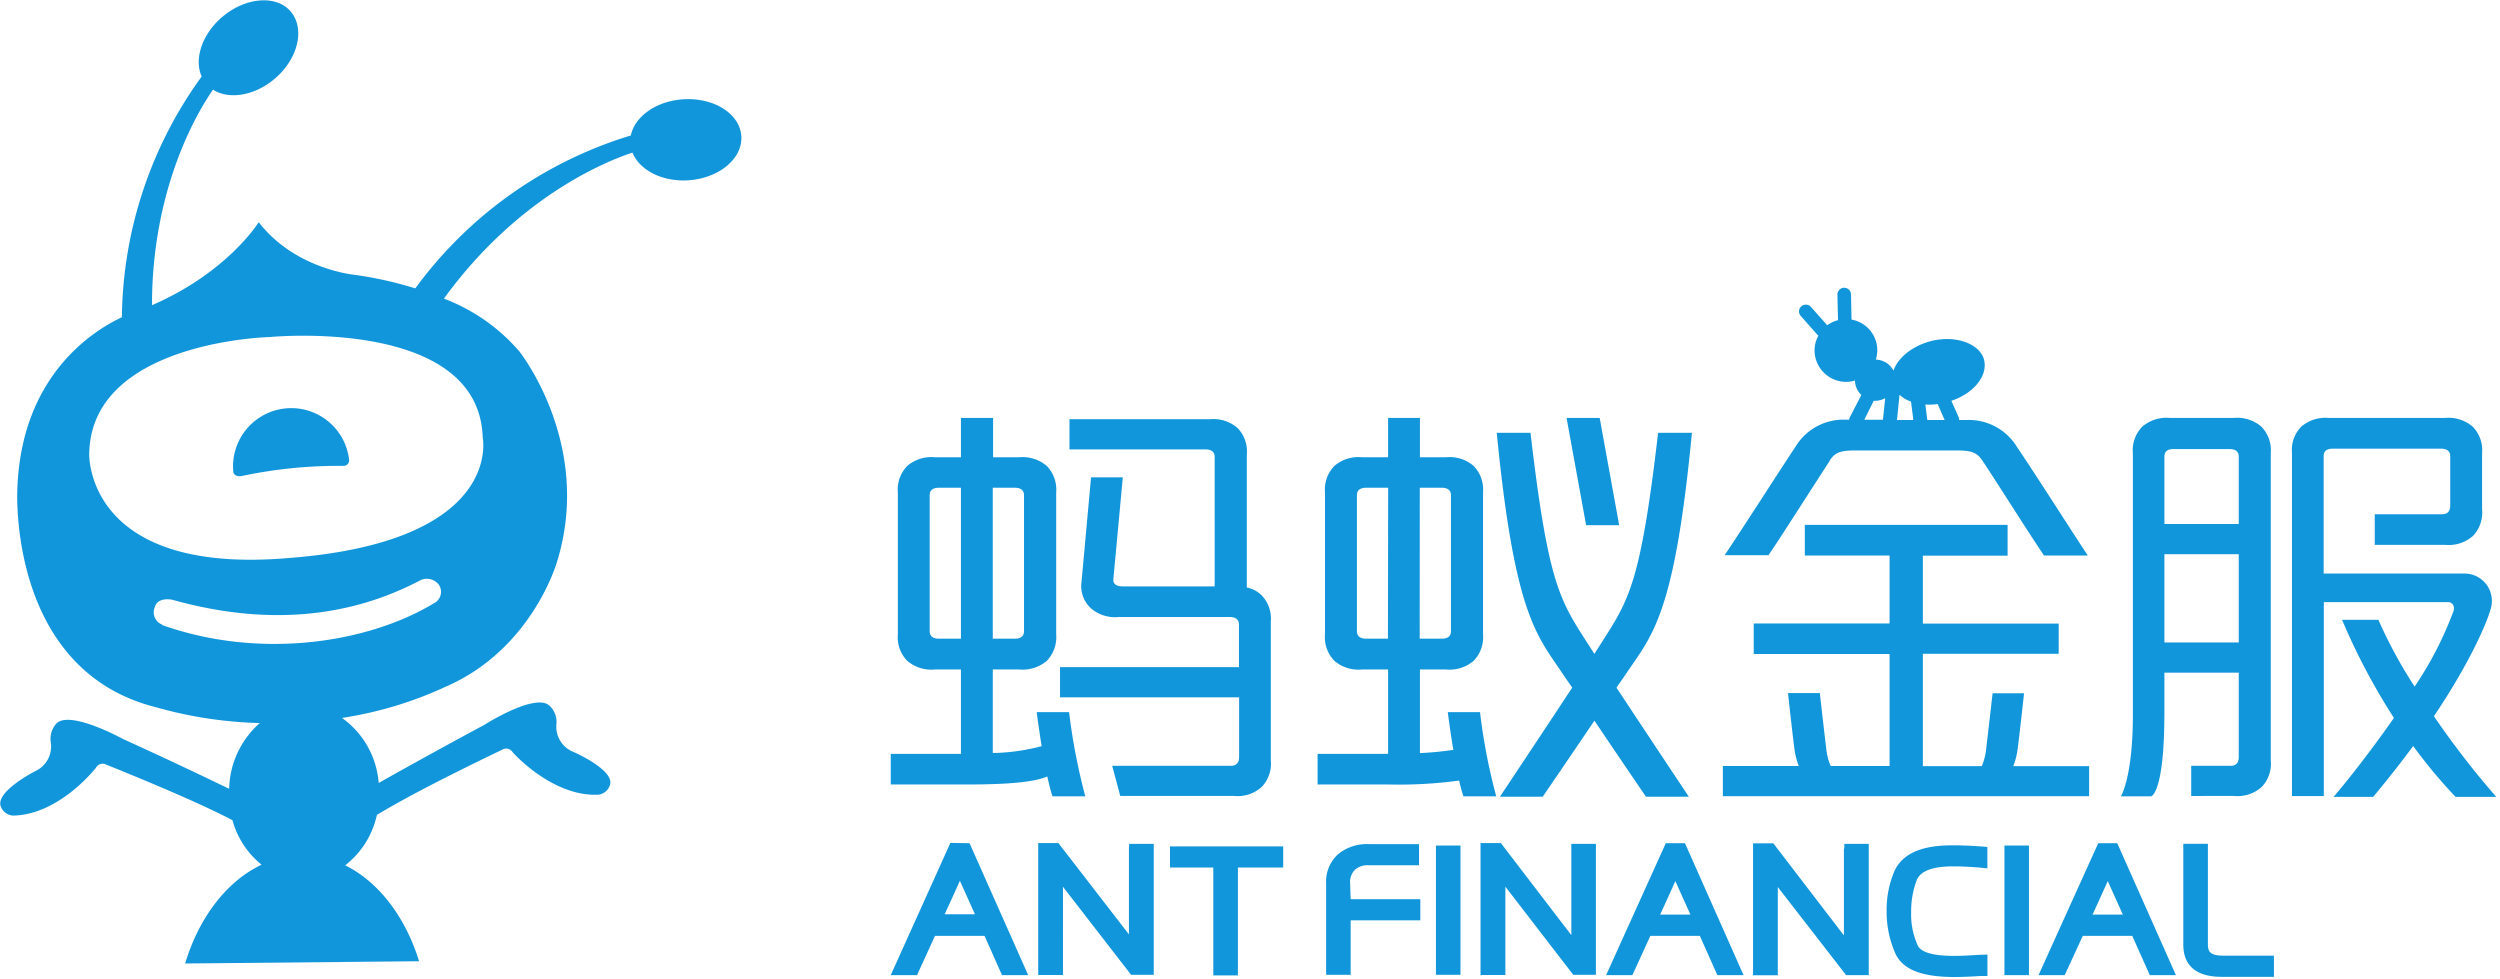
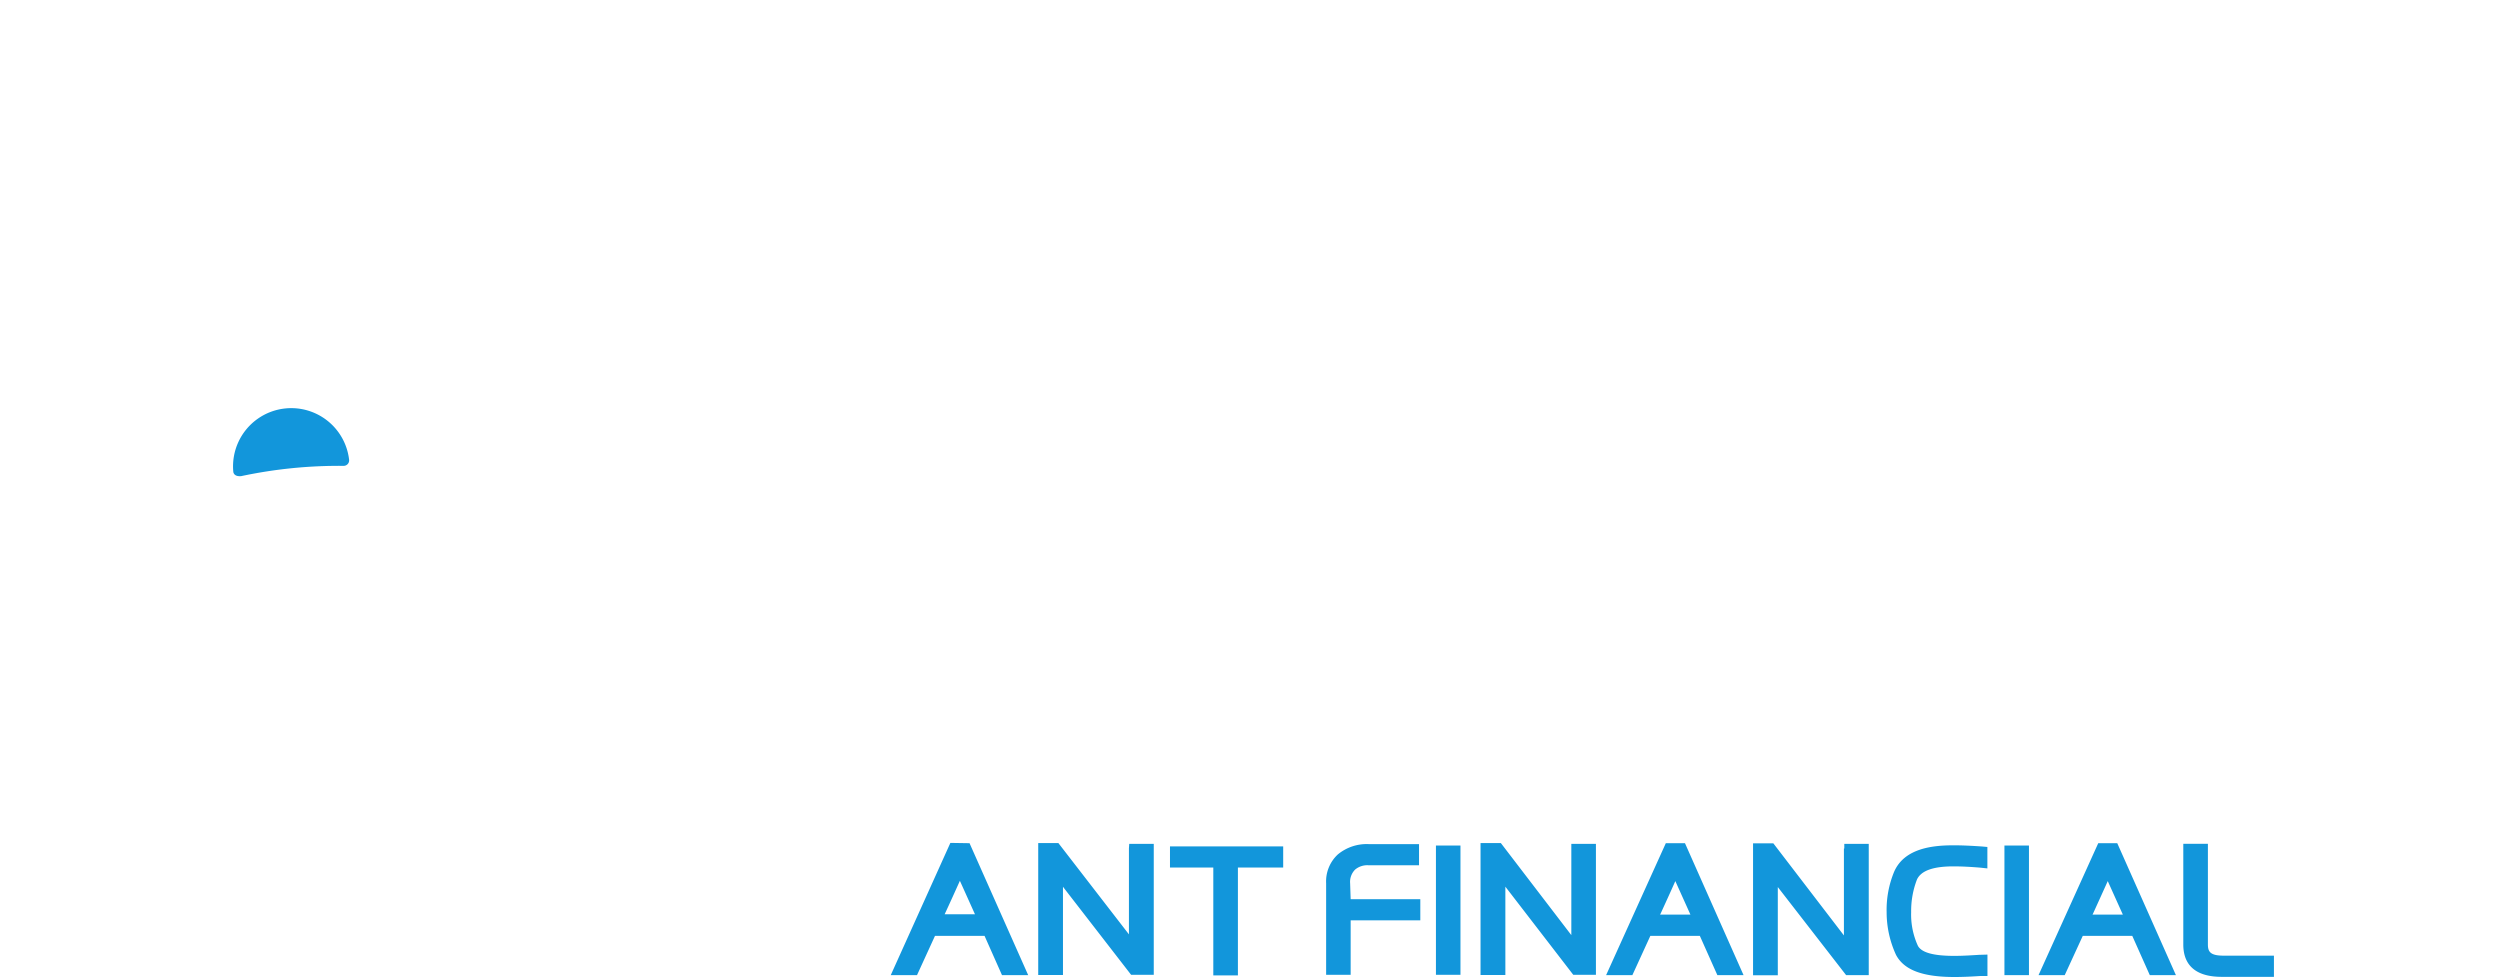
<svg xmlns="http://www.w3.org/2000/svg" t="1554465730487" class="icon" style="" viewBox="0 0 2616 1024" version="1.1" p-id="2387" width="204.375" height="80">
  <defs>
    <style type="text/css" />
  </defs>
-   <path d="M1296.609 791.908c0 6.239-2.843 9.397-8.45 9.397h-124.377l8.45 31.588h119.165a37.748 37.748 0 0 0 28.903-9.476 35.22 35.22 0 0 0 9.476-27.797V650.473a34.984 34.984 0 0 0-9.871-27.797 30.798 30.798 0 0 0-15.241-7.897V475.634a35.063 35.063 0 0 0-9.792-27.876 38.695 38.695 0 0 0-28.982-9.082h-146.805v31.588h142.145c6.554 0 9.792 2.685 9.792 7.897V613.595h-96.185c-6.476 0-10.424-2.369-9.792-7.897l9.871-106.214h-33.246l-9.95 109.215a31.588 31.588 0 0 0 9.871 27.876 38.616 38.616 0 0 0 28.982 9.082h116.164c6.397 0 9.713 2.685 9.713 7.897v44.539h-187.237v31.588h187.395z m-200.741 20.453c1.737 7.897 3.554 15.162 5.449 20.927h34.352a633.495 633.495 0 0 1-16.978-88.13h-33.878c0.948 7.897 2.843 21.006 5.133 35.615a210.691 210.691 0 0 1-51.093 7.186V700.54H1066.334a38.853 38.853 0 0 0 28.982-9.003 35.536 35.536 0 0 0 9.871-27.876V515.435a35.536 35.536 0 0 0-9.871-27.876 38.932 38.932 0 0 0-28.982-9.082h-27.166v-41.143h-33.641v41.143h-27.166a38.774 38.774 0 0 0-28.982 9.082 35.299 35.299 0 0 0-9.871 27.876v148.226a35.299 35.299 0 0 0 9.871 27.876 38.774 38.774 0 0 0 28.982 9.003h27.166v88.288H932.085v32.062h74.784c23.691 0 70.52 0 89.315-8.529z m-57.016-301.98h22.98c6.476 0 9.713 2.764 9.713 7.897v142.145c0 5.291-3.238 7.897-9.713 7.897h-22.98z m-33.325 157.939h-22.98c-6.476 0-9.713-2.764-9.713-7.897v-142.145c0-5.291 3.238-7.897 9.713-7.897h22.98z m908.862-186.132c5.607-8.529 10.74-10.819 26.929-10.819h106.293c15.794 0 21.322 2.29 26.929 10.819 15.794 23.691 49.435 77.311 64.36 99.107h45.802c-15.794-23.691-57.964-90.025-74.074-113.479a58.911 58.911 0 0 0-52.12-28.35h-8.529a6.081 6.081 0 0 0-0.553-3.159l-7.502-16.9c23.691-7.897 38.537-26.692 34.115-43.196s-29.93-26.139-56.226-19.111c-19.427 5.291-34.036 17.61-38.458 30.719a21.48 21.48 0 0 0-18.479-11.53 32.536 32.536 0 0 0-25.428-41.854l-0.553-26.376a7.107 7.107 0 0 0-7.265-6.949 7.107 7.107 0 0 0-6.949 7.265l0.632 26.613a33.167 33.167 0 0 0-11.293 5.37l-16.978-19.111a6.791 6.791 0 0 0-5.449-2.448 7.265 7.265 0 0 0-4.659 1.737 7.344 7.344 0 0 0-2.448 4.896 7.028 7.028 0 0 0 1.816 5.133l18.4 20.848a31.588 31.588 0 0 0-3.948 15.794 33.088 33.088 0 0 0 33.72 32.378 30.64 30.64 0 0 0 8.529-1.421 21.638 21.638 0 0 0 6.712 15.162l-12.24 23.691a7.107 7.107 0 0 0-0.553 2.132h-4.027a58.674 58.674 0 0 0-52.12 28.35c-15.794 23.691-58.122 89.868-74.153 113.479h45.881c14.925-21.796 48.566-75.021 64.36-99.107z m113.164-59.385l7.344 16.663h-18.163l-2.053-16.189a59.306 59.306 0 0 0 12.872-0.474z m-39.88-9.713a33.404 33.404 0 0 0 12.003 7.107l2.448 19.269h-17.136z m-27.008 6.318a9.082 9.082 0 0 0 2.053 0 21.638 21.638 0 0 0 9.95-2.764l-2.369 22.585H1950.794z m-315.484 300.085c-32.378 49.198-75.653 114.19-75.653 114.19h44.776s26.218-38.3 54.094-79.601c27.797 41.301 53.936 79.601 53.936 79.601h44.855s-43.275-64.992-75.732-114.19l7.897-11.293c28.192-42.565 52.357-59.227 71.073-255.309h-35.378c-18.479 158.571-30.561 174.839-59.938 220.72-1.816 2.922-4.106 6.554-6.791 10.582-2.606-4.027-4.975-7.897-6.791-10.582-29.377-45.881-41.459-62.149-60.017-220.72h-35.299c19.111 196.082 43.275 212.744 71.073 255.309l7.897 11.293z m619.675 28.35v-43.986h77.785v88.13c0 6.16-2.843 9.318-8.371 9.318h-41.38v31.588H2337.746a38.063 38.063 0 0 0 28.982-9.476 35.142 35.142 0 0 0 9.397-27.797V474.292a35.22 35.22 0 0 0-9.871-27.876 38.774 38.774 0 0 0-28.982-9.082h-66.571a38.774 38.774 0 0 0-28.982 9.082 35.063 35.063 0 0 0-9.871 27.876v273.156c0 63.176-11.293 83.55-12.556 85.84h31.588c1.342 0 13.899-7.344 13.899-85.84z m0-270.076c0-5.449 3.238-7.897 9.713-7.897h58.201c6.476 0 9.871 2.685 9.871 7.897v70.52h-77.785z m0 102.108h77.785v92.395h-77.785z m-78.97 221.826h-79.207a73.363 73.363 0 0 0 4.58-18.005c1.5-10.819 5.528-47.382 6.712-58.28H2085.043c-1.185 10.582-5.291 46.671-6.712 58.28a64.597 64.597 0 0 1-4.58 18.005h-61.675V684.114h142.145v-31.588h-142.145v-71.073h88.683v-32.22h-212.192v32.062h88.683v71.073h-142.145v31.983h142.145v117.191h-61.596a61.754 61.754 0 0 1-4.659-18.005c-1.421-11.688-5.528-47.382-6.712-58.28h-33.325c1.185 10.74 5.212 47.382 6.712 58.28a78.97 78.97 0 0 0 4.58 18.005h-79.444v31.588h383.24v-31.588z m-491.586-252.15l-20.374-112.216h-34.668l20.453 112.216z m852.873 199.477c39.485-59.148 55.279-98.554 58.674-110.558a28.666 28.666 0 0 0-28.113-38.3h-146.252V477.372c0-5.449 3.317-7.897 9.792-7.897h112.769c6.476 0 9.871 2.685 9.871 7.897v51.33c0 6.239-2.764 9.397-8.371 9.397h-70.599v32.062H2558.861a38.3 38.3 0 0 0 28.982-9.476 35.536 35.536 0 0 0 9.397-27.876v-58.517a34.905 34.905 0 0 0-9.871-27.876 38.774 38.774 0 0 0-28.982-9.082h-121.297a38.774 38.774 0 0 0-28.982 9.082 34.431 34.431 0 0 0-9.792 27.008v359.549h33.325V630.099h130.142c4.422 0 7.186 4.106 5.528 9.397a371.158 371.158 0 0 1-40.669 78.97 497.035 497.035 0 0 1-37.905-69.888h-37.984a668.636 668.636 0 0 0 54.252 102.661c-25.823 37.037-51.962 69.73-63.176 82.602h41.459c15.794-18.874 29.614-36.642 41.854-53.226a528.228 528.228 0 0 0 44.381 53.226h42.565a897.885 897.885 0 0 1-65.15-84.261z m-998.335-3.87h-33.878c1.027 7.897 3.08 23.691 5.844 39.485a339.017 339.017 0 0 1-34.984 3.396V700.54h27.166a38.774 38.774 0 0 0 29.061-9.082 35.536 35.536 0 0 0 9.792-27.876V515.435a35.694 35.694 0 0 0-9.792-27.876 38.774 38.774 0 0 0-29.061-9.082h-27.166v-41.143h-33.325v41.143h-27.166a38.774 38.774 0 0 0-29.061 9.082 35.536 35.536 0 0 0-9.792 27.876v148.147a35.536 35.536 0 0 0 9.792 27.876 38.774 38.774 0 0 0 29.061 9.082h27.166v88.288h-73.758v32.062H1453.285a467.659 467.659 0 0 0 73.6-4.106 152.096 152.096 0 0 0 4.422 16.505h34.352a622.123 622.123 0 0 1-16.978-88.13z m-63.176-234.777h22.901c6.476 0 9.713 2.764 9.713 7.897v142.145c0 5.291-3.238 7.897-9.713 7.897h-22.98z m-33.325 157.939H1429.594c-6.476 0-9.713-2.764-9.713-7.897v-142.145c0-5.291 3.238-7.897 9.713-7.897h22.98zM438.524 1005.837c-14.372-46.592-42.486-83.155-77.311-100.37a91.21 91.21 0 0 0 33.167-52.752c19.111-11.609 57.016-32.693 131.327-68.309a7.897 7.897 0 0 1 10.74 2.764s41.38 46.829 89.789 44.381a14.53 14.53 0 0 0 11.845-9.555c6.397-15.794-37.748-35.063-37.748-35.063a28.271 28.271 0 0 1-18.084-29.219 23.059 23.059 0 0 0-7.897-19.821c-15.794-12.477-67.993 20.848-67.993 20.848-44.065 23.691-83.708 45.644-110.084 60.57a92.316 92.316 0 0 0-38.379-68.072 401.245 401.245 0 0 0 109.057-32.93c90.42-39.485 116.006-130.774 116.006-130.774 37.826-122.719-39.485-219.773-39.485-219.773a194.897 194.897 0 0 0-78.97-55.279c82.128-113.006 180.051-147.042 197.345-152.806 7.265 18.321 31.114 30.798 58.596 28.982 32.141-2.211 56.858-22.822 55.279-46.276s-28.824-40.59-60.965-38.458c-28.192 1.816-50.62 18.084-54.647 37.826A436.308 436.308 0 0 0 434.576 301.743a401.877 401.877 0 0 0-62.149-13.978s-63.176-5.291-101.713-55.279c0 0-32.22 52.436-111.663 86.867 0-125.167 49.514-204.926 63.808-225.537 16.821 10.74 43.67 6.476 64.834-11.609 24.323-20.848 31.588-52.12 16.663-69.967s-47.382-15.32-71.862 5.528c-21.243 18.163-29.614 44.144-21.48 62.307a436.465 436.465 0 0 0-83.471 251.913c-28.429 13.188-105.109 59.701-109.373 179.261 0 0-10.898 190.238 145.778 229.012a435.992 435.992 0 0 0 107.873 16.347 94.764 94.764 0 0 0-32.062 68.783c-27.245-13.188-67.045-32.141-111.268-52.199 0 0-54.252-29.93-69.098-16.505a23.691 23.691 0 0 0-6.239 20.137 28.429 28.429 0 0 1-16.189 30.087s-43.275 21.875-35.852 37.669a14.609 14.609 0 0 0 12.398 8.845c48.487-0.632 86.867-49.988 86.867-49.988a7.897 7.897 0 0 1 10.661-3.396c72.731 29.298 111.584 47.382 132.195 58.201a90.42 90.42 0 0 0 30.482 46.592c-36.326 17.057-65.545 55.279-79.996 103.371M93.348 475.398c1.342-118.455 188.974-122.719 188.974-122.719s218.667-21.401 222.774 104.951c0 0 22.901 109.215-203.821 126.352-212.428 17.926-207.927-109.215-207.927-109.215z m76.443 178.235a13.741 13.741 0 0 1-7.897-18.084c2.606-9.555 13.662-8.924 18.716-7.897 69.572 19.506 164.178 29.377 258.31-19.979a15.794 15.794 0 0 1 20.295 4.185 13.346 13.346 0 0 1-5.37 19.506c-67.282 40.748-180.13 59.543-284.291 22.664z" p-id="2388" fill="#1296db" />
  <path d="M244.101 493.403s0 5.607 8.292 4.817a491.586 491.586 0 0 1 107.32-10.74 5.765 5.765 0 0 0 5.607-6.239 60.917 60.917 0 0 0-121.218 12.161M2071.223 999.125c-7.897 0.474-16.978 1.106-26.218 1.106-21.717 0-34.115-3.396-38.063-10.424a78.496 78.496 0 0 1-7.107-35.378 91.447 91.447 0 0 1 6.081-34.115c4.343-9.239 16.9-13.741 38.221-13.741 8.292 0 17.689 0.474 28.034 1.342l7.423 0.79v-22.427l-5.133-0.474c-11.372-0.79-21.006-1.264-30.245-1.264-21.48 0-51.251 2.843-62.149 27.56a104.24 104.24 0 0 0-7.897 42.328 106.767 106.767 0 0 0 9.871 44.855c8.45 15.794 27.876 23.059 61.202 23.059 8.845 0 18.242-0.474 26.534-1.027h7.897v-22.427z m-141.751-111.189v90.894l-73.837-96.343h-21.243v138.039h25.902v-4.817-51.409V928.21l71.468 92.158h23.691v-137.328h-25.586v4.896z m167.969 132.432h25.665v-135.591h-25.665zM2195.6 882.328l-62.465 138.039h27.402l18.874-41.064h51.804l18.321 41.064h27.324l-61.359-138.039z m-6.002 74.705l0.553-1.027c4.896-10.819 9.871-21.717 14.767-32.614l0.632-1.421 15.794 35.063z m-446.495-74.705l-62.465 138.039h27.481l18.795-41.064h51.804l18.321 41.064H1824.443l-61.28-138.039z m-6.002 74.705l0.553-1.027c5.054-11.056 10.108-22.033 14.767-32.614l0.632-1.421 15.794 35.063z m573.241 31.588v-105.661h-25.744v105.346c0 33.878 31.588 33.878 42.091 33.878h52.752v-22.19h-52.752c-13.82 0-16.347-4.106-16.347-11.688zM1223.483 907.757h46.118v112.927H1295.346v-112.927h47.382v-22.112h-118.455v22.112z m-229.012-25.744l-62.386 138.355h27.481l18.795-41.064h51.883l18.242 41.064h27.402l-61.359-138.039z m-6.002 74.705l0.474-1.027c5.607-12.082 10.187-22.269 14.846-32.614l0.632-1.421 15.794 35.063z m424.304-32.536a18.084 18.084 0 0 1 5.37-14.372 19.821 19.821 0 0 1 13.504-4.422H1484.873v-22.112h-52.673a47.382 47.382 0 0 0-32.299 10.819 38.458 38.458 0 0 0-12.24 30.087v95.869h25.665v-57.016h72.889v-22.112h-72.889z m-231.46-36.563v90.104l-73.837-95.553h-21.085v138.039h25.902V927.894l1.185 1.579 70.125 90.578h23.691v-137.012h-25.665z m321.249 132.432h25.665v-135.275h-25.665z m141.672-132.432v90.894l-73.758-96.343h-21.243v138.039h25.981v-4.817V955.533 927.815l71.073 92.237h23.691v-137.012h-25.744v4.896z" p-id="2389" fill="#1296db" />
</svg>